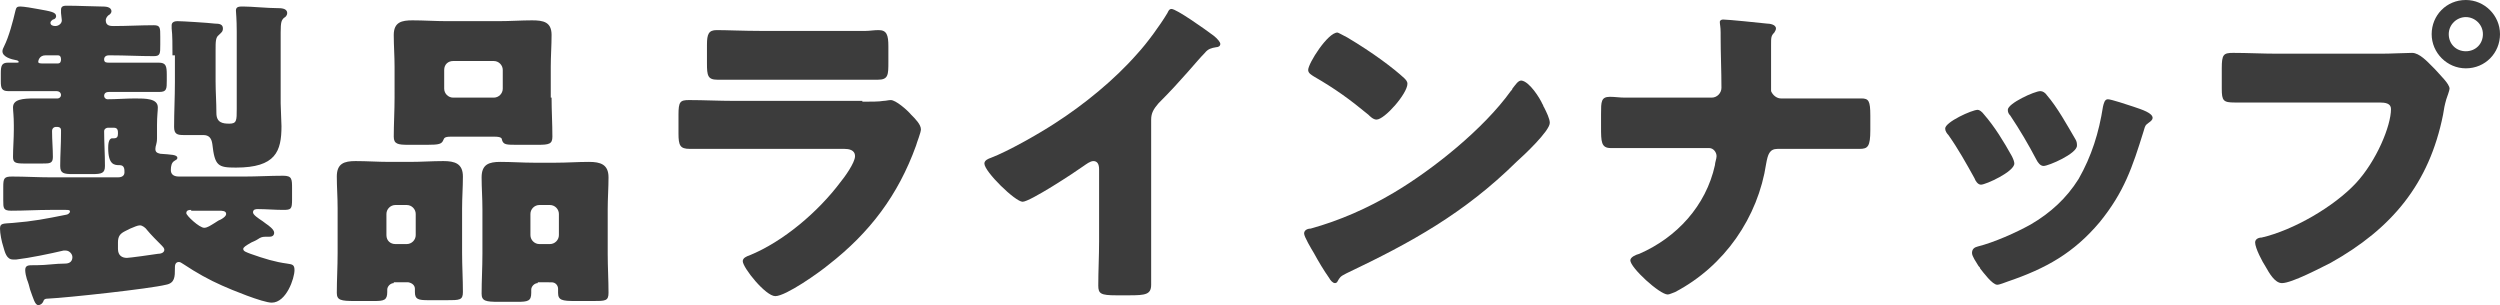
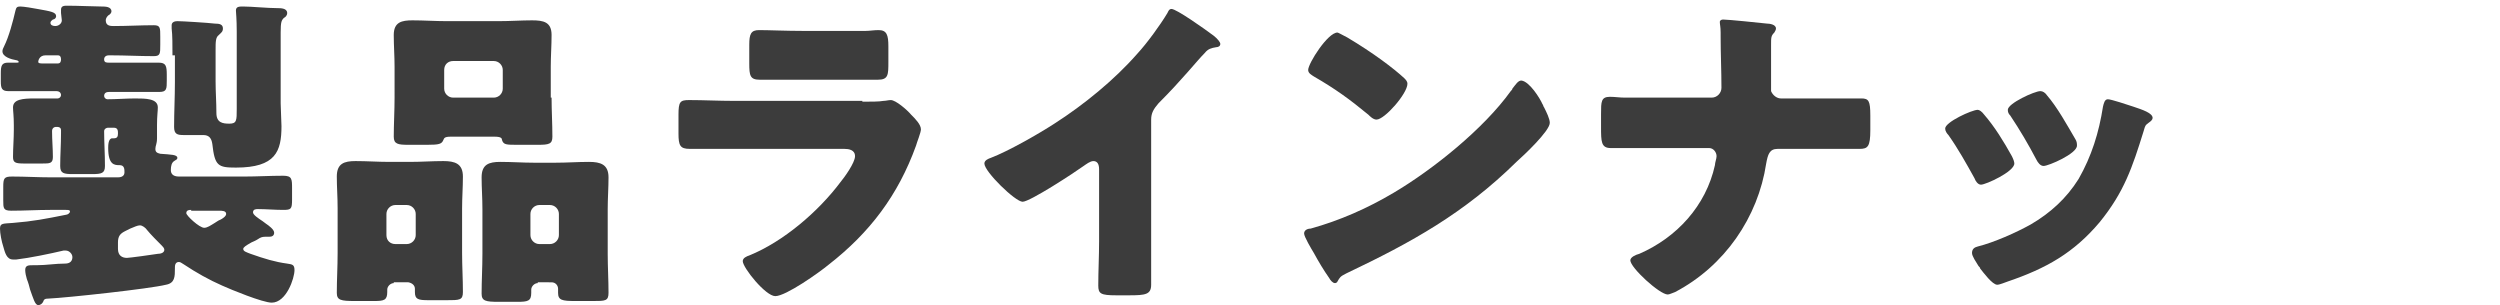
<svg xmlns="http://www.w3.org/2000/svg" version="1.1" id="レイヤー_1" x="0px" y="0px" width="307.3px" height="37.5px" viewBox="0 0 307.3 37.5" style="enable-background:new 0 0 307.3 37.5;" xml:space="preserve">
  <style type="text/css">
	.st0{fill:#3C3C3C;}
</style>
  <g>
    <path class="st0" d="M7.6,2.5c0-0.1-0.1-0.8-0.1-0.9c0-0.1,0-0.2,0-0.4c0-0.5,0.4-0.5,0.8-0.5c1.2,0,3.5,0.1,4.2,0.1   c0.4,0,1.2,0,1.2,0.6c0,0.2-0.2,0.4-0.4,0.5c-0.2,0.2-0.3,0.4-0.3,0.6c0,0.7,0.6,0.7,1,0.7c1.6,0,3.3-0.1,4.9-0.1   c0.8,0,0.8,0.3,0.8,1.4v1c0,1.1,0,1.4-0.8,1.4c-1.8,0-3.5-0.1-5.3-0.1h-0.2c-0.4,0-0.6,0.2-0.6,0.5c0,0.4,0.3,0.4,0.6,0.4h1.4   c1.6,0,3.2,0,4.7,0c0.9,0,1,0.4,1,1.5v0.7c0,1,0,1.4-0.9,1.4c-1.6,0-3.2,0-4.8,0h-1.4c-0.3,0-0.6,0.1-0.6,0.5   c0,0.2,0.2,0.4,0.4,0.4c1.1,0,2.3-0.1,3.4-0.1c1.3,0,2.8,0,2.8,1.1c0,0.5-0.1,1-0.1,2.2v0.4c0,0.4,0,0.8,0,1.2   c0,0.7-0.2,0.9-0.2,1.3c0,0.4,0.2,0.5,0.6,0.6c1.3,0.1,2.1,0.1,2.1,0.5c0,0.2-0.1,0.2-0.4,0.4c-0.3,0.2-0.4,0.6-0.4,1.1   c0,0.4,0.2,0.8,1,0.8h8c1.6,0,3.2-0.1,4.8-0.1c1.1,0,1.1,0.4,1.1,1.6v1.3c0,1.2-0.1,1.3-1.1,1.3c-1,0-2.1-0.1-3.1-0.1   c-0.2,0-0.6,0-0.6,0.4c0,0.3,0.6,0.7,1.2,1.1l0.4,0.3c0.3,0.2,1,0.7,1,1.1c0,0.4-0.3,0.5-0.6,0.5c-0.1,0-0.3,0-0.5,0   c-0.4,0-0.6,0.1-0.9,0.3c-0.3,0.2-0.6,0.3-0.8,0.4c-0.7,0.4-1,0.6-1,0.8c0,0.3,0.4,0.4,0.9,0.6c1.7,0.6,3,1,4.5,1.2   c0.6,0.1,0.9,0.1,0.9,0.8c0,1-1,4-2.8,4c-1.1,0-5-1.6-6.1-2.1c-1.6-0.7-3.2-1.6-4.7-2.6c-0.2-0.1-0.4-0.3-0.6-0.3   c-0.5,0-0.5,0.5-0.5,0.7V33c0,1,0,1.8-1.1,2C18.4,35.5,8.2,36.6,6,36.7c-0.5,0-0.6,0.1-0.7,0.4c-0.1,0.2-0.3,0.4-0.6,0.4   c-0.4,0-0.6-0.8-1-1.9c-0.1-0.4-0.2-0.8-0.4-1.3c-0.1-0.3-0.2-0.8-0.2-1.1c0-0.6,0.4-0.6,1-0.6h0.4c1.2,0,2.3-0.2,3.5-0.2   c0.7,0,0.9-0.4,0.9-0.8c0-0.4-0.4-0.8-0.8-0.8c-0.1,0-0.2,0-0.3,0c-1.7,0.4-4.1,0.9-5.8,1.1c-0.2,0-0.3,0-0.4,0   c-0.8,0-1-0.9-1.2-1.6C0.2,29.7,0,28.7,0,28.1c0-0.7,0.4-0.6,1.6-0.7c2.5-0.2,4-0.5,6.5-1c0.2,0,0.5-0.2,0.5-0.4   c0-0.2-0.2-0.2-0.6-0.2H6.2c-1.6,0-3.2,0.1-4.8,0.1c-1,0-1-0.3-1-1.3V23c0-1.1,0.1-1.3,1.1-1.3c1.6,0,3.2,0.1,4.8,0.1h8.2   c0.7,0,0.8-0.4,0.8-0.6c0-0.4,0-0.9-0.6-0.9c-0.6,0-1.4,0-1.4-2.1c0-0.3,0-1.2,0.5-1.2H14c0.4,0,0.5-0.2,0.5-0.6   c0-0.3,0-0.7-0.5-0.7h-0.7c-0.3,0-0.5,0.2-0.5,0.4c0,1.4,0.1,2.8,0.1,4.3c0,0.9-0.4,1-1.6,1H9c-1.2,0-1.6-0.1-1.6-1   c0-1.3,0.1-2.6,0.1-4V16c0-0.2-0.1-0.4-0.5-0.4H6.9c-0.3,0-0.5,0.2-0.5,0.5v0.1c0,1,0.1,2.1,0.1,3.1c0,0.8-0.4,0.8-1.3,0.8H3   c-1.1,0-1.4-0.1-1.4-0.8c0-1.1,0.1-2.2,0.1-3.4v-0.5c0-1.2-0.1-1.7-0.1-2.2c0-1,1.2-1.1,2.7-1.1c0.9,0,1.8,0,2.8,0   c0.2,0,0.4-0.2,0.4-0.4c0-0.3-0.2-0.5-0.6-0.5H5.8c-1.6,0-3.2,0-4.8,0c-0.8,0-0.9-0.4-0.9-1.2V9c0-0.9,0.1-1.3,0.9-1.3h1.1   c0.1,0,0.2,0,0.2-0.1c0-0.1-0.2-0.2-0.3-0.2C1.4,7.3,0.3,7,0.3,6.3c0-0.2,0.1-0.4,0.2-0.6c0.6-1.2,1.1-3.1,1.4-4.4   C2,0.9,2.1,0.8,2.5,0.8c0.4,0,1.6,0.2,2.1,0.3C6.3,1.4,6.9,1.5,6.9,2c0,0.2-0.2,0.4-0.4,0.4C6.4,2.5,6.2,2.6,6.2,2.8   c0,0.3,0.3,0.4,0.6,0.4C7.2,3.2,7.6,2.9,7.6,2.5z M5.6,6.8c-0.8,0-0.9,0.7-0.9,0.8c0,0.2,0.3,0.2,0.6,0.2h1.8   c0.3,0,0.4-0.2,0.4-0.5S7.4,6.8,7.1,6.8H5.6z M14.5,30.6c0,0.8,0.5,1.1,1.1,1.1c0.3,0,3.2-0.4,3.8-0.5c0.3,0,0.8-0.1,0.8-0.5   c0-0.2-0.2-0.4-0.3-0.5c-0.5-0.5-1.4-1.4-1.8-1.9c-0.2-0.3-0.6-0.6-0.9-0.6c-0.3,0-0.7,0.2-1.2,0.4c-0.2,0.1-0.4,0.2-0.6,0.3   c-0.6,0.3-0.9,0.6-0.9,1.4V30.6z M21.2,6.8c0-1.2,0-2.5-0.1-3.3c0-0.1,0-0.2,0-0.4c0-0.4,0.4-0.5,0.7-0.5c0.6,0,3.8,0.2,4.6,0.3   c0.6,0,1,0.1,1,0.6c0,0.4-0.2,0.5-0.5,0.8c-0.4,0.3-0.4,0.8-0.4,1.9v3.8c0,1.3,0.1,2.6,0.1,3.9c0,1.2,0.8,1.3,1.6,1.3   c0.9,0,0.9-0.4,0.9-1.8V3.9c0-1.6-0.1-2.4-0.1-2.6c0-0.5,0.4-0.5,0.9-0.5c1,0,3,0.2,4.2,0.2c0.4,0,1.2,0,1.2,0.6   c0,0.3-0.2,0.5-0.4,0.6c-0.3,0.3-0.4,0.5-0.4,1.8v8.7c0,0.7,0.1,2.2,0.1,2.8c0,3.1-0.7,5.1-5.6,5.1c-2.2,0-2.6-0.2-2.9-2.9   c-0.1-0.7-0.4-1.1-1.1-1.1h-2.4c-0.8,0-1.2-0.1-1.2-1c0-1.8,0.1-3.7,0.1-5.5V6.8z M23.5,25.8c-0.2,0-0.6,0-0.6,0.4   c0,0.3,1.6,1.8,2.2,1.8c0.4,0,0.8-0.3,1.3-0.6c0.2-0.1,0.4-0.3,0.7-0.4c0.2-0.1,0.7-0.4,0.7-0.7c0-0.4-0.5-0.4-0.9-0.4H23.5z" />
    <path class="st0" d="M48.4,34.8c-0.4,0-0.8,0.4-0.8,0.8v0.3c0,1-0.4,1.1-1.6,1.1h-2.4c-1.7,0-2.2-0.1-2.2-1c0-1.6,0.1-3.2,0.1-4.9   v-5.5c0-1.4-0.1-2.6-0.1-3.9c0-1.6,0.9-1.9,2.3-1.9c1.4,0,2.8,0.1,4.1,0.1h2.6c1.4,0,2.7-0.1,4.1-0.1c1.4,0,2.4,0.3,2.4,1.9   c0,1.3-0.1,2.6-0.1,3.9v5.5c0,1.6,0.1,3.2,0.1,4.8c0,1-0.4,1-2,1h-2.2c-1.3,0-1.7-0.1-1.7-1v-0.4c0-0.4-0.3-0.7-0.8-0.8H48.4z    M47.5,28.9c0,0.7,0.5,1.1,1.1,1.1H50c0.6,0,1.1-0.5,1.1-1.1v-2.6c0-0.6-0.5-1.1-1.1-1.1h-1.4c-0.6,0-1.1,0.5-1.1,1.1V28.9z    M67.8,12c0,1.6,0.1,3.2,0.1,4.8c0,0.9-0.4,1-1.8,1h-2.4c-1.5,0-1.8,0-2-0.6c0-0.2-0.1-0.4-0.9-0.4h-5.4c-0.8,0-0.8,0.2-0.9,0.4   c-0.2,0.5-0.5,0.6-2,0.6h-2.3c-1.3,0-1.8-0.1-1.8-1c0-1.5,0.1-3.2,0.1-4.8V8.2c0-1.3-0.1-2.6-0.1-3.9c0-1.6,1-1.8,2.3-1.8   c1.4,0,2.8,0.1,4.2,0.1h6.4c1.4,0,2.8-0.1,4.1-0.1c1.4,0,2.4,0.2,2.4,1.8c0,1.3-0.1,2.6-0.1,3.9V12z M54.6,10.9   c0,0.6,0.5,1.1,1.1,1.1h5c0.6,0,1.1-0.5,1.1-1.1V8.6c0-0.6-0.5-1.1-1.1-1.1h-5c-0.6,0-1.1,0.4-1.1,1.1V10.9z M66.1,34.8   c-0.4,0-0.8,0.4-0.8,0.8V36c0,1-0.4,1.1-1.7,1.1h-2.3c-1.6,0-2.1-0.1-2.1-1c0-1.6,0.1-3.2,0.1-4.9v-5.5c0-1.4-0.1-2.6-0.1-3.9   c0-1.6,0.9-1.9,2.3-1.9c1.4,0,2.8,0.1,4.1,0.1h2.7c1.4,0,2.7-0.1,4.1-0.1c1.4,0,2.4,0.3,2.4,1.9c0,1.3-0.1,2.6-0.1,3.9v5.5   c0,1.6,0.1,3.2,0.1,4.8c0,1-0.4,1-1.9,1h-2.2c-1.6,0-2.1-0.1-2.1-1c0-0.2,0-0.3,0-0.5c0-0.4-0.3-0.8-0.8-0.8H66.1z M65.2,28.9   c0,0.6,0.5,1.1,1.1,1.1h1.3c0.6,0,1.1-0.5,1.1-1.1v-2.6c0-0.6-0.5-1.1-1.1-1.1h-1.3c-0.6,0-1.1,0.5-1.1,1.1V28.9z" />
-     <path class="st0" d="M106,12.5c1,0,2.1,0,2.6-0.1c0.3,0,0.6-0.1,0.9-0.1c0.6,0,2,1.2,2.5,1.8c0.5,0.5,1.2,1.2,1.2,1.8   c0,0.4-0.5,1.6-0.6,2c-2.2,6.1-5.7,10.7-10.7,14.6c-1.2,1-5.3,3.9-6.6,3.9c-1.2,0-4-3.5-4-4.3c0-0.4,0.5-0.6,0.8-0.7   c4.2-1.7,8.5-5.4,11.2-9c0.5-0.6,1.8-2.4,1.8-3.2c0-0.8-0.8-0.9-1.3-0.9H90.1c-1.8,0-3.6,0-5.3,0c-1.2,0-1.4-0.4-1.4-1.9v-2.3   c0-1.6,0.2-1.8,1.3-1.8c1.8,0,3.7,0.1,5.5,0.1H106z M102.6,3.8c1.2,0,2.5,0,3.8,0c0.5,0,1-0.1,1.6-0.1c1,0,1.2,0.6,1.2,2v1.9   c0,1.6,0,2.2-1.3,2.2c-1.8,0-3.5,0-5.2,0h-9.3c-1.7,0-3.5,0-5.2,0c-1.2,0-1.3-0.5-1.3-2V5.5c0-1.3,0.2-1.8,1.2-1.8   c1.2,0,3.4,0.1,5.4,0.1H102.6z" />
+     <path class="st0" d="M106,12.5c1,0,2.1,0,2.6-0.1c0.3,0,0.6-0.1,0.9-0.1c0.6,0,2,1.2,2.5,1.8c0.5,0.5,1.2,1.2,1.2,1.8   c0,0.4-0.5,1.6-0.6,2c-2.2,6.1-5.7,10.7-10.7,14.6c-1.2,1-5.3,3.9-6.6,3.9c-1.2,0-4-3.5-4-4.3c0-0.4,0.5-0.6,0.8-0.7   c4.2-1.7,8.5-5.4,11.2-9c0.5-0.6,1.8-2.4,1.8-3.2c0-0.8-0.8-0.9-1.3-0.9H90.1c-1.8,0-3.6,0-5.3,0c-1.2,0-1.4-0.4-1.4-1.9v-2.3   c0-1.6,0.2-1.8,1.3-1.8c1.8,0,3.7,0.1,5.5,0.1H106z M102.6,3.8c1.2,0,2.5,0,3.8,0c0.5,0,1-0.1,1.6-0.1c1,0,1.2,0.6,1.2,2v1.9   c0,1.6,0,2.2-1.3,2.2c-1.8,0-3.5,0-5.2,0h-9.3c-1.2,0-1.3-0.5-1.3-2V5.5c0-1.3,0.2-1.8,1.2-1.8   c1.2,0,3.4,0.1,5.4,0.1H102.6z" />
    <path class="st0" d="M141.5,29.6c0,1.1,0,2.2,0,3.2c0,0.7,0,1.5,0,2.2c0,1.2-0.7,1.3-2.7,1.3h-1.6c-1.9,0-2.2-0.2-2.2-1.2   c0-1.8,0.1-3.6,0.1-5.4v-8.9c0-0.6-0.2-1-0.7-1c-0.4,0-0.9,0.4-1.2,0.6c-1.1,0.8-6.6,4.4-7.5,4.4s-4.7-3.7-4.7-4.7   c0-0.4,0.5-0.6,0.8-0.7c2.1-0.8,5.8-2.9,7.8-4.2c3.6-2.3,7.4-5.4,10.2-8.6c1.2-1.3,2.8-3.5,3.7-5c0.1-0.2,0.2-0.5,0.5-0.5   c0.6,0,4,2.4,5.2,3.3c0.5,0.4,0.8,0.8,0.8,1c0,0.3-0.3,0.4-0.5,0.4c-0.6,0.1-1,0.2-1.4,0.7c-1,1-2.7,3.2-5.7,6.2   c-0.6,0.7-0.9,1.2-0.9,2V29.6z" />
    <path class="st0" d="M189.6,12.8c0.1,0.1,0.1,0.3,0.2,0.4c0.3,0.6,0.7,1.4,0.7,1.9c0,1-3.2,4-4.1,4.8c-6.4,6.3-12.9,9.9-20.9,13.7   c-0.8,0.4-0.8,0.5-1.1,1c0,0.1-0.2,0.2-0.3,0.2c-0.3,0-0.6-0.4-0.7-0.6c-0.7-1-1.3-2-1.9-3.1c-0.3-0.5-1.2-2-1.2-2.4   c0-0.4,0.4-0.6,0.8-0.6c3.6-1,7-2.5,10.2-4.4c4.9-2.9,11.1-7.9,14.4-12.5c0.1-0.1,0.2-0.2,0.2-0.3c0.4-0.5,0.7-1,1.1-1   C188,10,189.3,12.1,189.6,12.8z M165.6,4.6c3.2,1.9,5.7,3.8,7,5c0.2,0.2,0.4,0.4,0.4,0.7c0,1.2-2.8,4.4-3.8,4.4   c-0.4,0-0.8-0.4-1-0.6c-2.3-1.9-4.1-3.2-6.7-4.7c-0.3-0.2-0.7-0.4-0.7-0.8c0-0.8,2.4-4.6,3.6-4.6C164.5,4,165,4.3,165.6,4.6z" />
    <path class="st0" d="M210.4,12c0.7,0,1.2-0.6,1.2-1.2c0-2.1-0.1-4.2-0.1-6.3V4c0-0.7-0.1-1-0.1-1.3c0-0.2,0.2-0.3,0.4-0.3   c0.6,0,4.5,0.4,5.4,0.5c0.3,0,1.1,0.1,1.1,0.6c0,0.2-0.1,0.3-0.2,0.5c-0.4,0.4-0.4,0.6-0.4,1.5v3c0,1.3,0,2.6,0,2.7   c0.2,0.5,0.7,0.9,1.2,0.9h4.2c1.4,0,2.7,0,4.1,0c0.5,0,1.1,0,1.6,0c0.9,0,1.1,0.3,1.1,2.1v1.8c0,2-0.3,2.3-1.3,2.3   c-1.8,0-3.7,0-5.5,0h-4.6c-1,0-1.2,0.7-1.4,1.8c-1,6.6-5.1,12.6-11.2,15.8c-0.3,0.1-0.7,0.3-0.9,0.3c-1,0-4.6-3.3-4.6-4.2   c0-0.4,0.7-0.7,1.1-0.8c4.6-2,8.2-5.9,9.3-10.9c0-0.3,0.2-0.8,0.2-1.1c0-0.5-0.4-1-0.9-1h-8.9c-0.7,0-1.3,0-2,0c-0.4,0-0.9,0-1.2,0   c-1.2,0-1.2-0.8-1.2-2.6V14c0-1.5,0-2.1,1.1-2.1c0.6,0,1.2,0.1,1.8,0.1c1.2,0,2.4,0,3.6,0H210.4z" />
    <path class="st0" d="M247.3,19.2c0.2,0.4,0.3,0.7,0.3,0.9c0,1-3.5,2.6-4.1,2.6c-0.4,0-0.7-0.5-0.8-0.8c-1-1.8-2-3.6-3.2-5.3   c-0.2-0.2-0.4-0.5-0.4-0.8c0-0.8,3.3-2.3,4-2.3c0.2,0,0.5,0.2,0.8,0.6C245.2,15.6,246.3,17.4,247.3,19.2z M262.2,13.1   c1.2,0.4,2.4,0.8,2.4,1.4c0,0.2-0.2,0.4-0.5,0.6c-0.4,0.3-0.4,0.3-0.6,1c-1.4,4.5-2.4,7.5-5.4,11.2c-3.2,3.8-6.6,5.7-11.3,7.3   c-0.3,0.1-1,0.4-1.3,0.4c-0.6,0-1.7-1.5-2.1-2c0-0.1-0.1-0.2-0.2-0.3c-0.3-0.5-0.8-1.2-0.8-1.6c0-0.5,0.3-0.7,0.7-0.8   c2-0.5,4.7-1.7,6.5-2.7c2.4-1.4,4.4-3.2,5.9-5.6c1.6-2.8,2.5-5.7,3-8.9c0.1-0.4,0.2-0.9,0.6-0.9S261.6,12.9,262.2,13.1z    M251.6,11.7c1.3,1.5,2.5,3.7,3.5,5.4c0.2,0.3,0.2,0.6,0.2,0.8c0,1-3.5,2.5-4.1,2.5c-0.4,0-0.7-0.4-0.9-0.8c-1-1.9-2-3.6-3.2-5.4   c-0.2-0.2-0.3-0.4-0.3-0.7c0-0.8,3.3-2.3,4-2.3C251.1,11.2,251.4,11.4,251.6,11.7z" />
-     <path class="st0" d="M292.7,6.6c1.2,0,3-0.1,3.8-0.1c0.9,0,1.9,1.1,2.5,1.7l0.3,0.3c0.6,0.7,1.8,1.8,1.8,2.4c0,0.2-0.3,1-0.4,1.3   c-0.2,0.7-0.3,1.2-0.4,1.9c-1.7,8.5-6.3,14-13.8,18.2c-1.2,0.6-4.8,2.5-6,2.5c-0.9,0-1.6-1.3-2-2c-0.4-0.6-1.3-2.3-1.3-3   c0-0.4,0.4-0.6,0.8-0.6c3.9-0.9,8.9-3.8,11.6-6.7c2.5-2.7,4.3-7,4.3-9.1c0-0.7-0.7-0.8-1.4-0.8h-12.7c-1.7,0-3.4,0-5.1,0   c-1.4,0-1.6-0.2-1.6-1.7V8.4c0-1.7,0.2-1.9,1.4-1.9c1.8,0,3.6,0.1,5.4,0.1H292.7z M307.3,4.2c0,2.3-1.8,4.2-4.2,4.2   c-2.3,0-4.2-1.9-4.2-4.2c0-2.3,1.8-4.2,4.2-4.2C305.4,0,307.3,1.9,307.3,4.2z M301,4.2c0,1.2,0.9,2.1,2.1,2.1   c1.2,0,2.1-0.9,2.1-2.1c0-1.2-1-2.1-2.1-2.1S301,3,301,4.2z" />
  </g>
</svg>